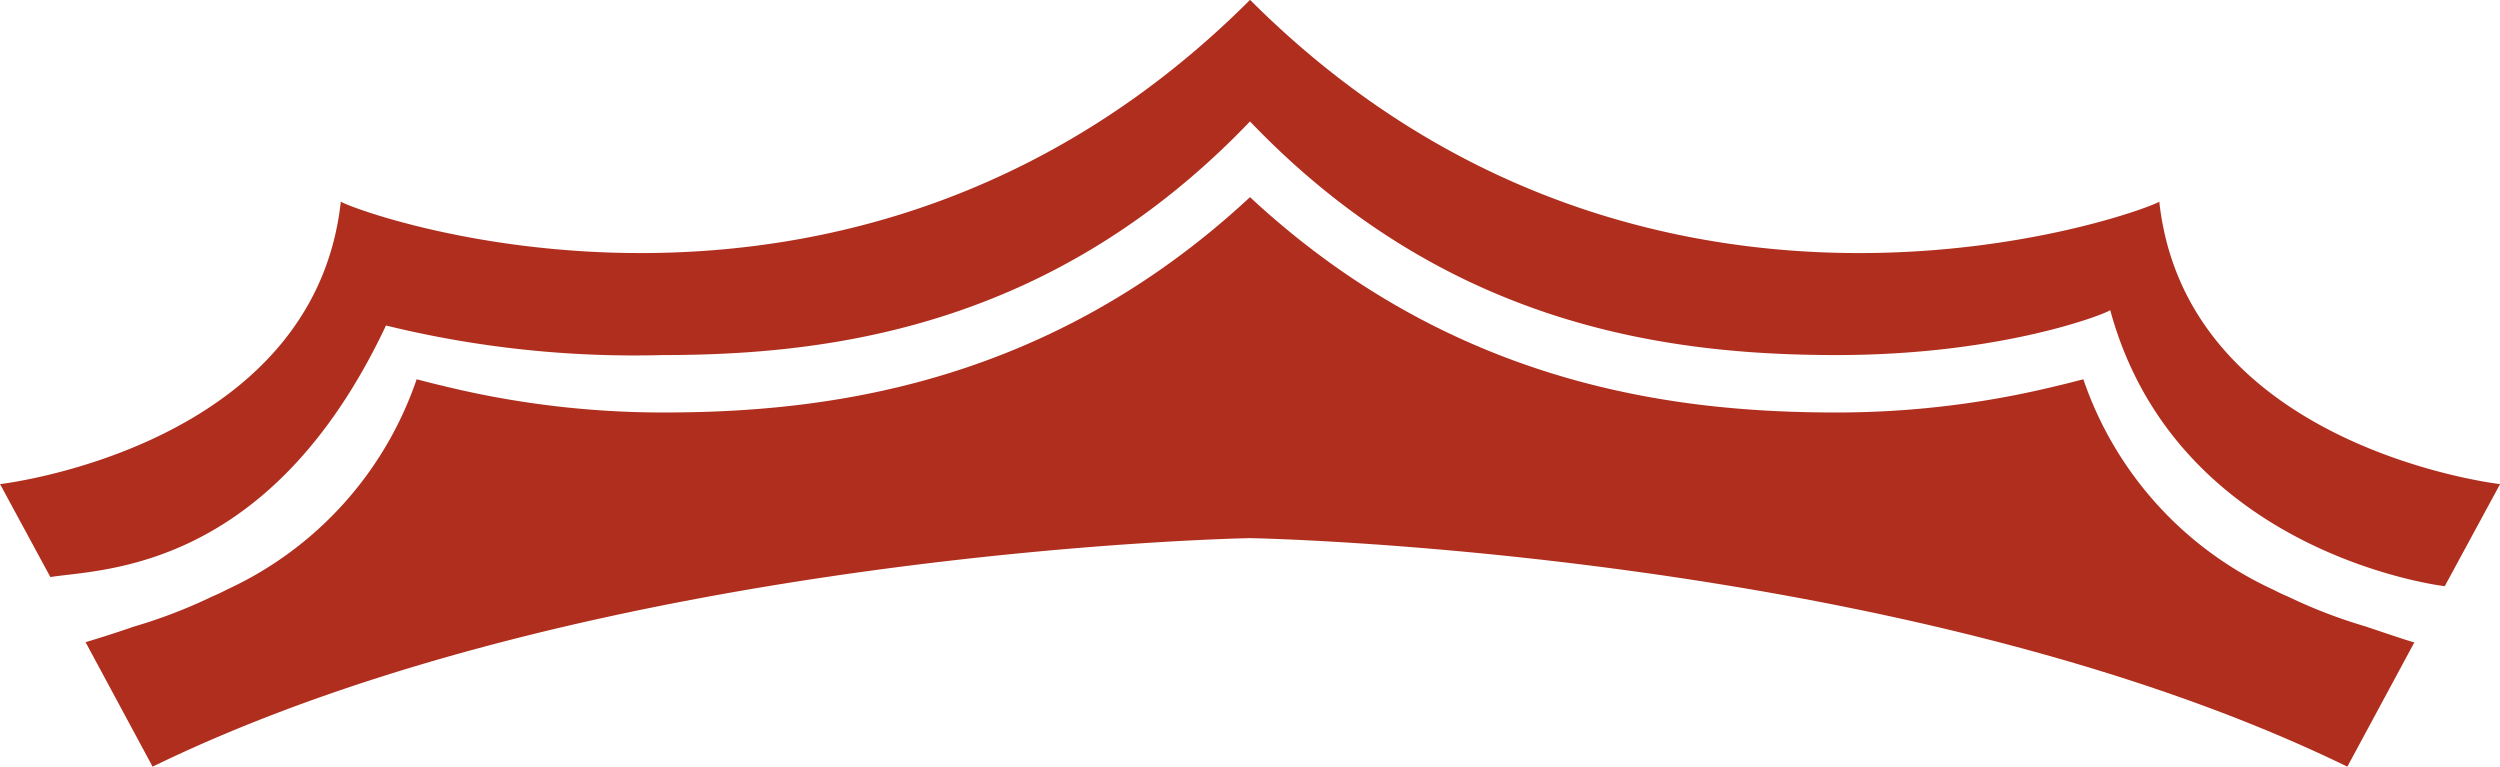
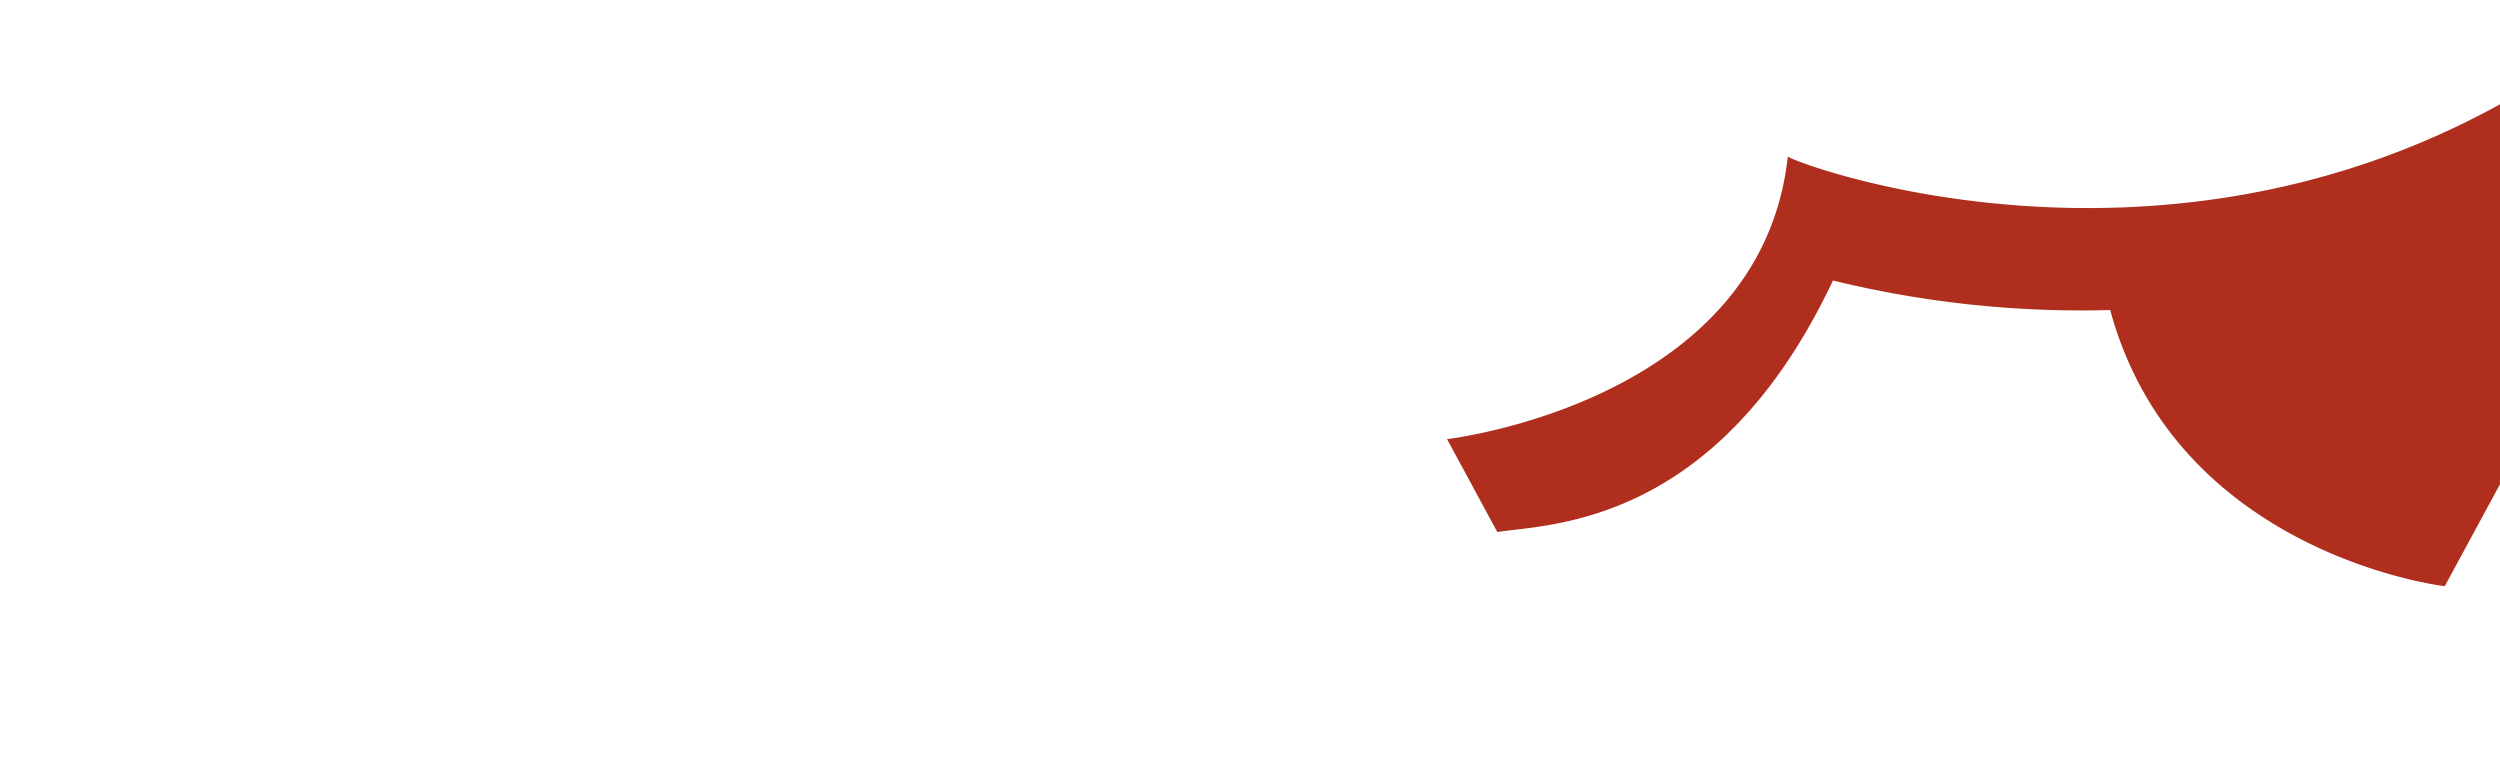
<svg xmlns="http://www.w3.org/2000/svg" width="94.414" height="28.952" viewBox="0 0 94.414 28.952">
  <g data-name="Grupo 4189">
-     <path data-name="Trazado 7275" d="m160.175 18.287-2.087 3.85s-10.122-1.177-12.634-10.429c0 .076-3.956 1.7-10.326 1.7-6.457 0-14.795-1.122-22.16-8.823-7.365 7.7-15.7 8.823-22.16 8.823a39.445 39.445 0 0 1-10.47-1.116c-4.394 9.317-10.761 9.19-12.675 9.5l-1.9-3.51s11.853-1.363 12.87-10.674c0 .173 19.164 7.559 34.337-7.614 15.173 15.174 34.337 7.787 34.337 7.614 1.016 9.312 12.87 10.674 12.87 10.674" transform="translate(-65.761 .001)" style="fill:#b02e1e" />
-     <path data-name="Trazado 7276" d="m161.293 34.27-2.531 4.694c-16.839-8.2-41.443-8.63-41.443-8.63s-24.6.433-41.443 8.63l-2.531-4.7a49.675 49.675 0 0 0 1.72-.552c.032-.011.054-.022.087-.032a19.249 19.249 0 0 0 2.963-1.136q.308-.13.552-.26a13.566 13.566 0 0 0 7.181-7.949c.3.075.616.162.952.238a34.924 34.924 0 0 0 8.36 1.016c5.926 0 14.416-.93 22.16-8.133 7.744 7.2 16.233 8.133 22.16 8.133a34.924 34.924 0 0 0 8.36-1.016c.336-.076.649-.162.952-.238a13.566 13.566 0 0 0 7.181 7.949q.243.13.552.26a19.236 19.236 0 0 0 2.963 1.136c.032.011.054.021.087.032.714.238 1.341.454 1.719.562" transform="translate(-70.113 -10.011)" style="fill:#b02e1e" />
+     <path data-name="Trazado 7275" d="m160.175 18.287-2.087 3.85s-10.122-1.177-12.634-10.429a39.445 39.445 0 0 1-10.47-1.116c-4.394 9.317-10.761 9.19-12.675 9.5l-1.9-3.51s11.853-1.363 12.87-10.674c0 .173 19.164 7.559 34.337-7.614 15.173 15.174 34.337 7.787 34.337 7.614 1.016 9.312 12.87 10.674 12.87 10.674" transform="translate(-65.761 .001)" style="fill:#b02e1e" />
  </g>
</svg>